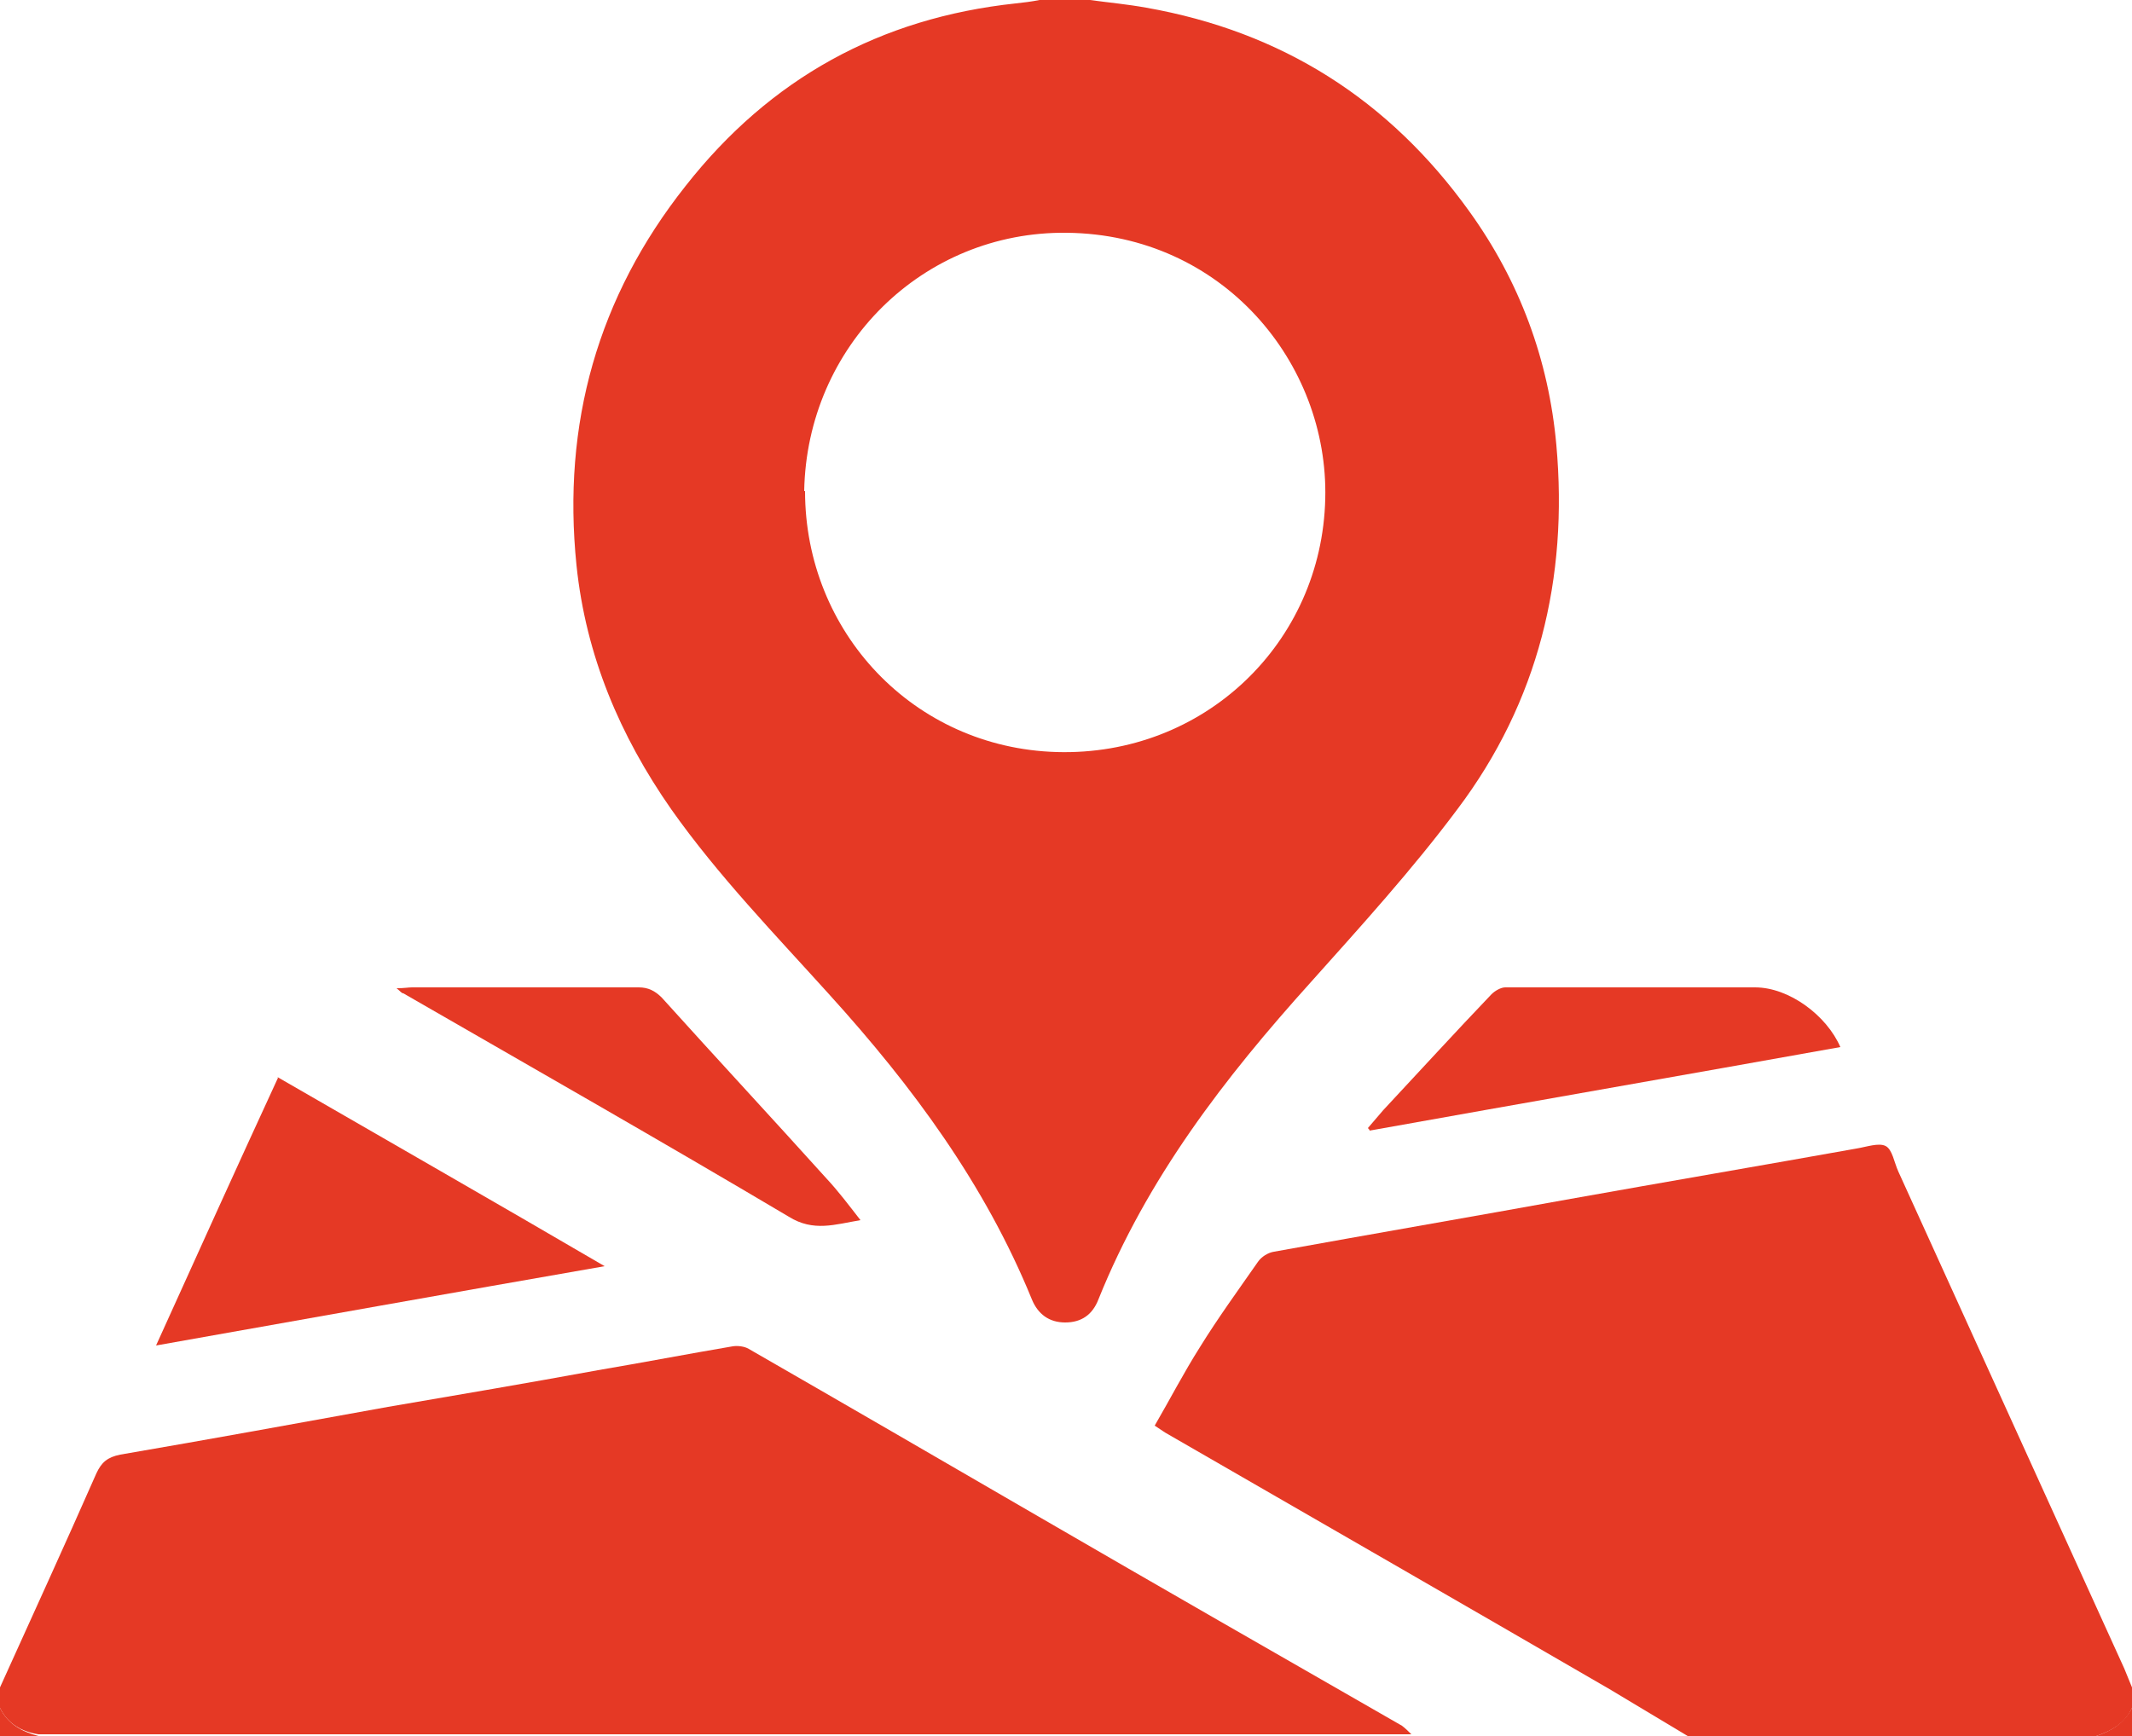
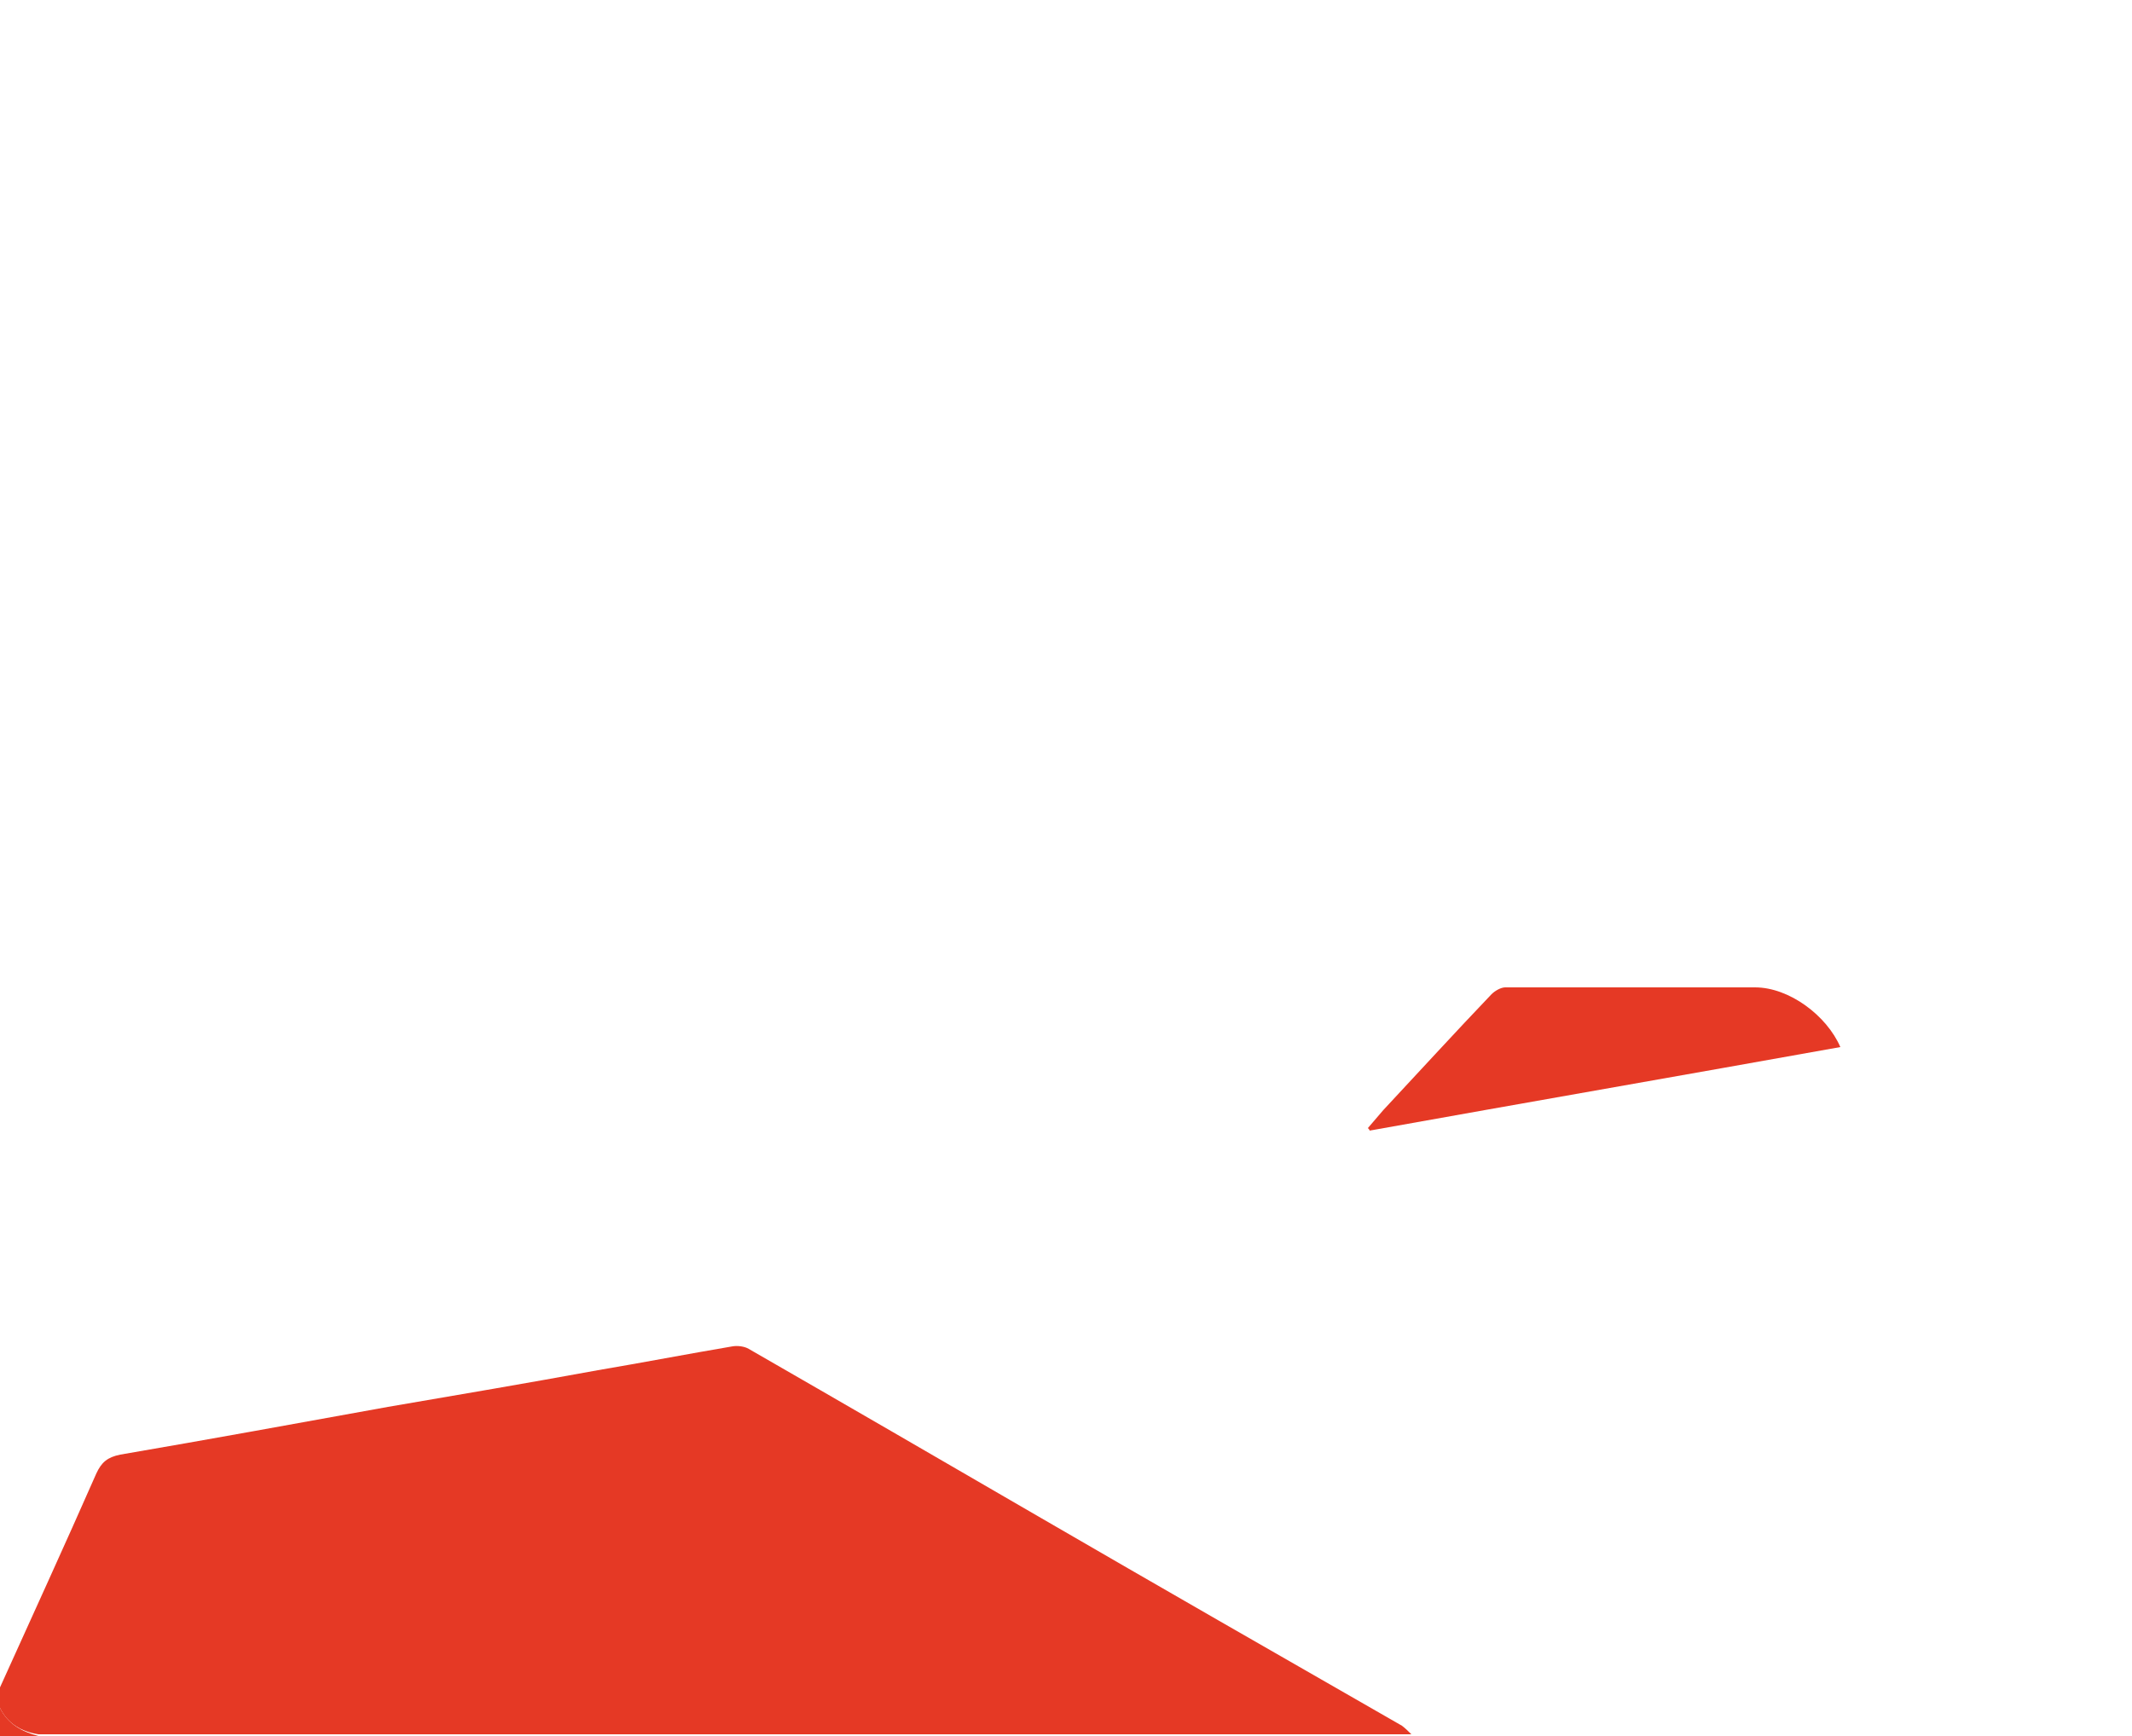
<svg xmlns="http://www.w3.org/2000/svg" id="Layer_1" data-name="Layer 1" viewBox="0 0 25 20.36">
  <defs>
    <style>
      .cls-1 {
        fill: #e53925;
      }
    </style>
  </defs>
-   <path class="cls-1" d="M12.78,0c.22,.03,.44,.05,.66,.09,1.59,.28,2.85,1.08,3.79,2.39,.59,.82,.93,1.74,1.02,2.74,.14,1.56-.21,3.01-1.16,4.27-.53,.71-1.13,1.37-1.72,2.03-1.01,1.12-1.92,2.3-2.49,3.72-.07,.18-.2,.27-.39,.27-.19,0-.32-.1-.39-.27-.55-1.35-1.4-2.5-2.37-3.57-.64-.71-1.31-1.4-1.86-2.18-.6-.86-1-1.8-1.11-2.86-.17-1.66,.25-3.15,1.28-4.45C9.03,.92,10.32,.21,11.91,.04c.09-.01,.18-.02,.28-.04,.2,0,.4,0,.6,0Zm-3.34,5.76c0,1.65,1.27,3.01,2.95,3.06,1.73,.05,3.11-1.28,3.15-2.97,.04-1.59-1.2-3.1-3.03-3.12-1.69-.02-3.05,1.33-3.08,3.03Z" />
-   <path class="cls-1" d="M19.79,20.36c-.3-.18-.6-.36-.9-.54-1.74-1.01-3.48-2.01-5.23-3.02-.03-.02-.06-.04-.12-.08,.18-.31,.34-.62,.53-.92,.21-.34,.45-.67,.68-1,.04-.06,.12-.11,.19-.12,1.16-.21,2.32-.41,3.48-.62,1.12-.2,2.23-.39,3.35-.59,.12-.02,.26-.07,.34-.03,.08,.04,.1,.19,.15,.3,.88,1.94,1.77,3.89,2.65,5.83,.03,.07,.06,.15,.09,.22v.24c-.08,.18-.24,.27-.42,.33h-4.79Z" />
  <path class="cls-1" d="M0,19.79c.38-.84,.76-1.67,1.13-2.51,.06-.13,.13-.19,.28-.22,1.05-.18,2.09-.37,3.14-.56,.82-.14,1.64-.28,2.46-.43,.53-.09,1.05-.19,1.58-.28,.06-.01,.14,0,.19,.03,1.13,.65,2.25,1.3,3.37,1.95,1.43,.83,2.86,1.65,4.29,2.47,.04,.03,.08,.07,.11,.1H.45C.26,20.31,.09,20.22,0,20.03,0,19.95,0,19.87,0,19.79Z" />
  <path class="cls-1" d="M0,20.03c.09,.19,.26,.28,.45,.33H0v-.33Z" />
-   <path class="cls-1" d="M24.58,20.36c.18-.06,.33-.15,.42-.33v.33h-.42Z" />
-   <path class="cls-1" d="M3.25,12.63c1.28,.74,2.54,1.46,3.84,2.22-1.78,.31-3.51,.62-5.26,.93,.48-1.06,.95-2.1,1.43-3.14Z" />
-   <path class="cls-1" d="M4.65,11.59c.09,0,.14-.01,.18-.01,.89,0,1.78,0,2.66,0,.11,0,.19,.04,.27,.12,.64,.71,1.29,1.41,1.93,2.12,.14,.15,.26,.31,.4,.49-.3,.05-.55,.14-.84-.04-1.5-.89-3.01-1.75-4.52-2.62-.02,0-.03-.02-.08-.06Z" />
  <path class="cls-1" d="M16.04,13.23c.06-.07,.12-.14,.18-.21,.42-.45,.84-.91,1.27-1.36,.04-.04,.11-.08,.16-.08,.98,0,1.96,0,2.93,0,.4,0,.84,.33,1,.7-1.84,.33-3.68,.65-5.52,.98,0-.01-.01-.02-.02-.03Z" />
</svg>